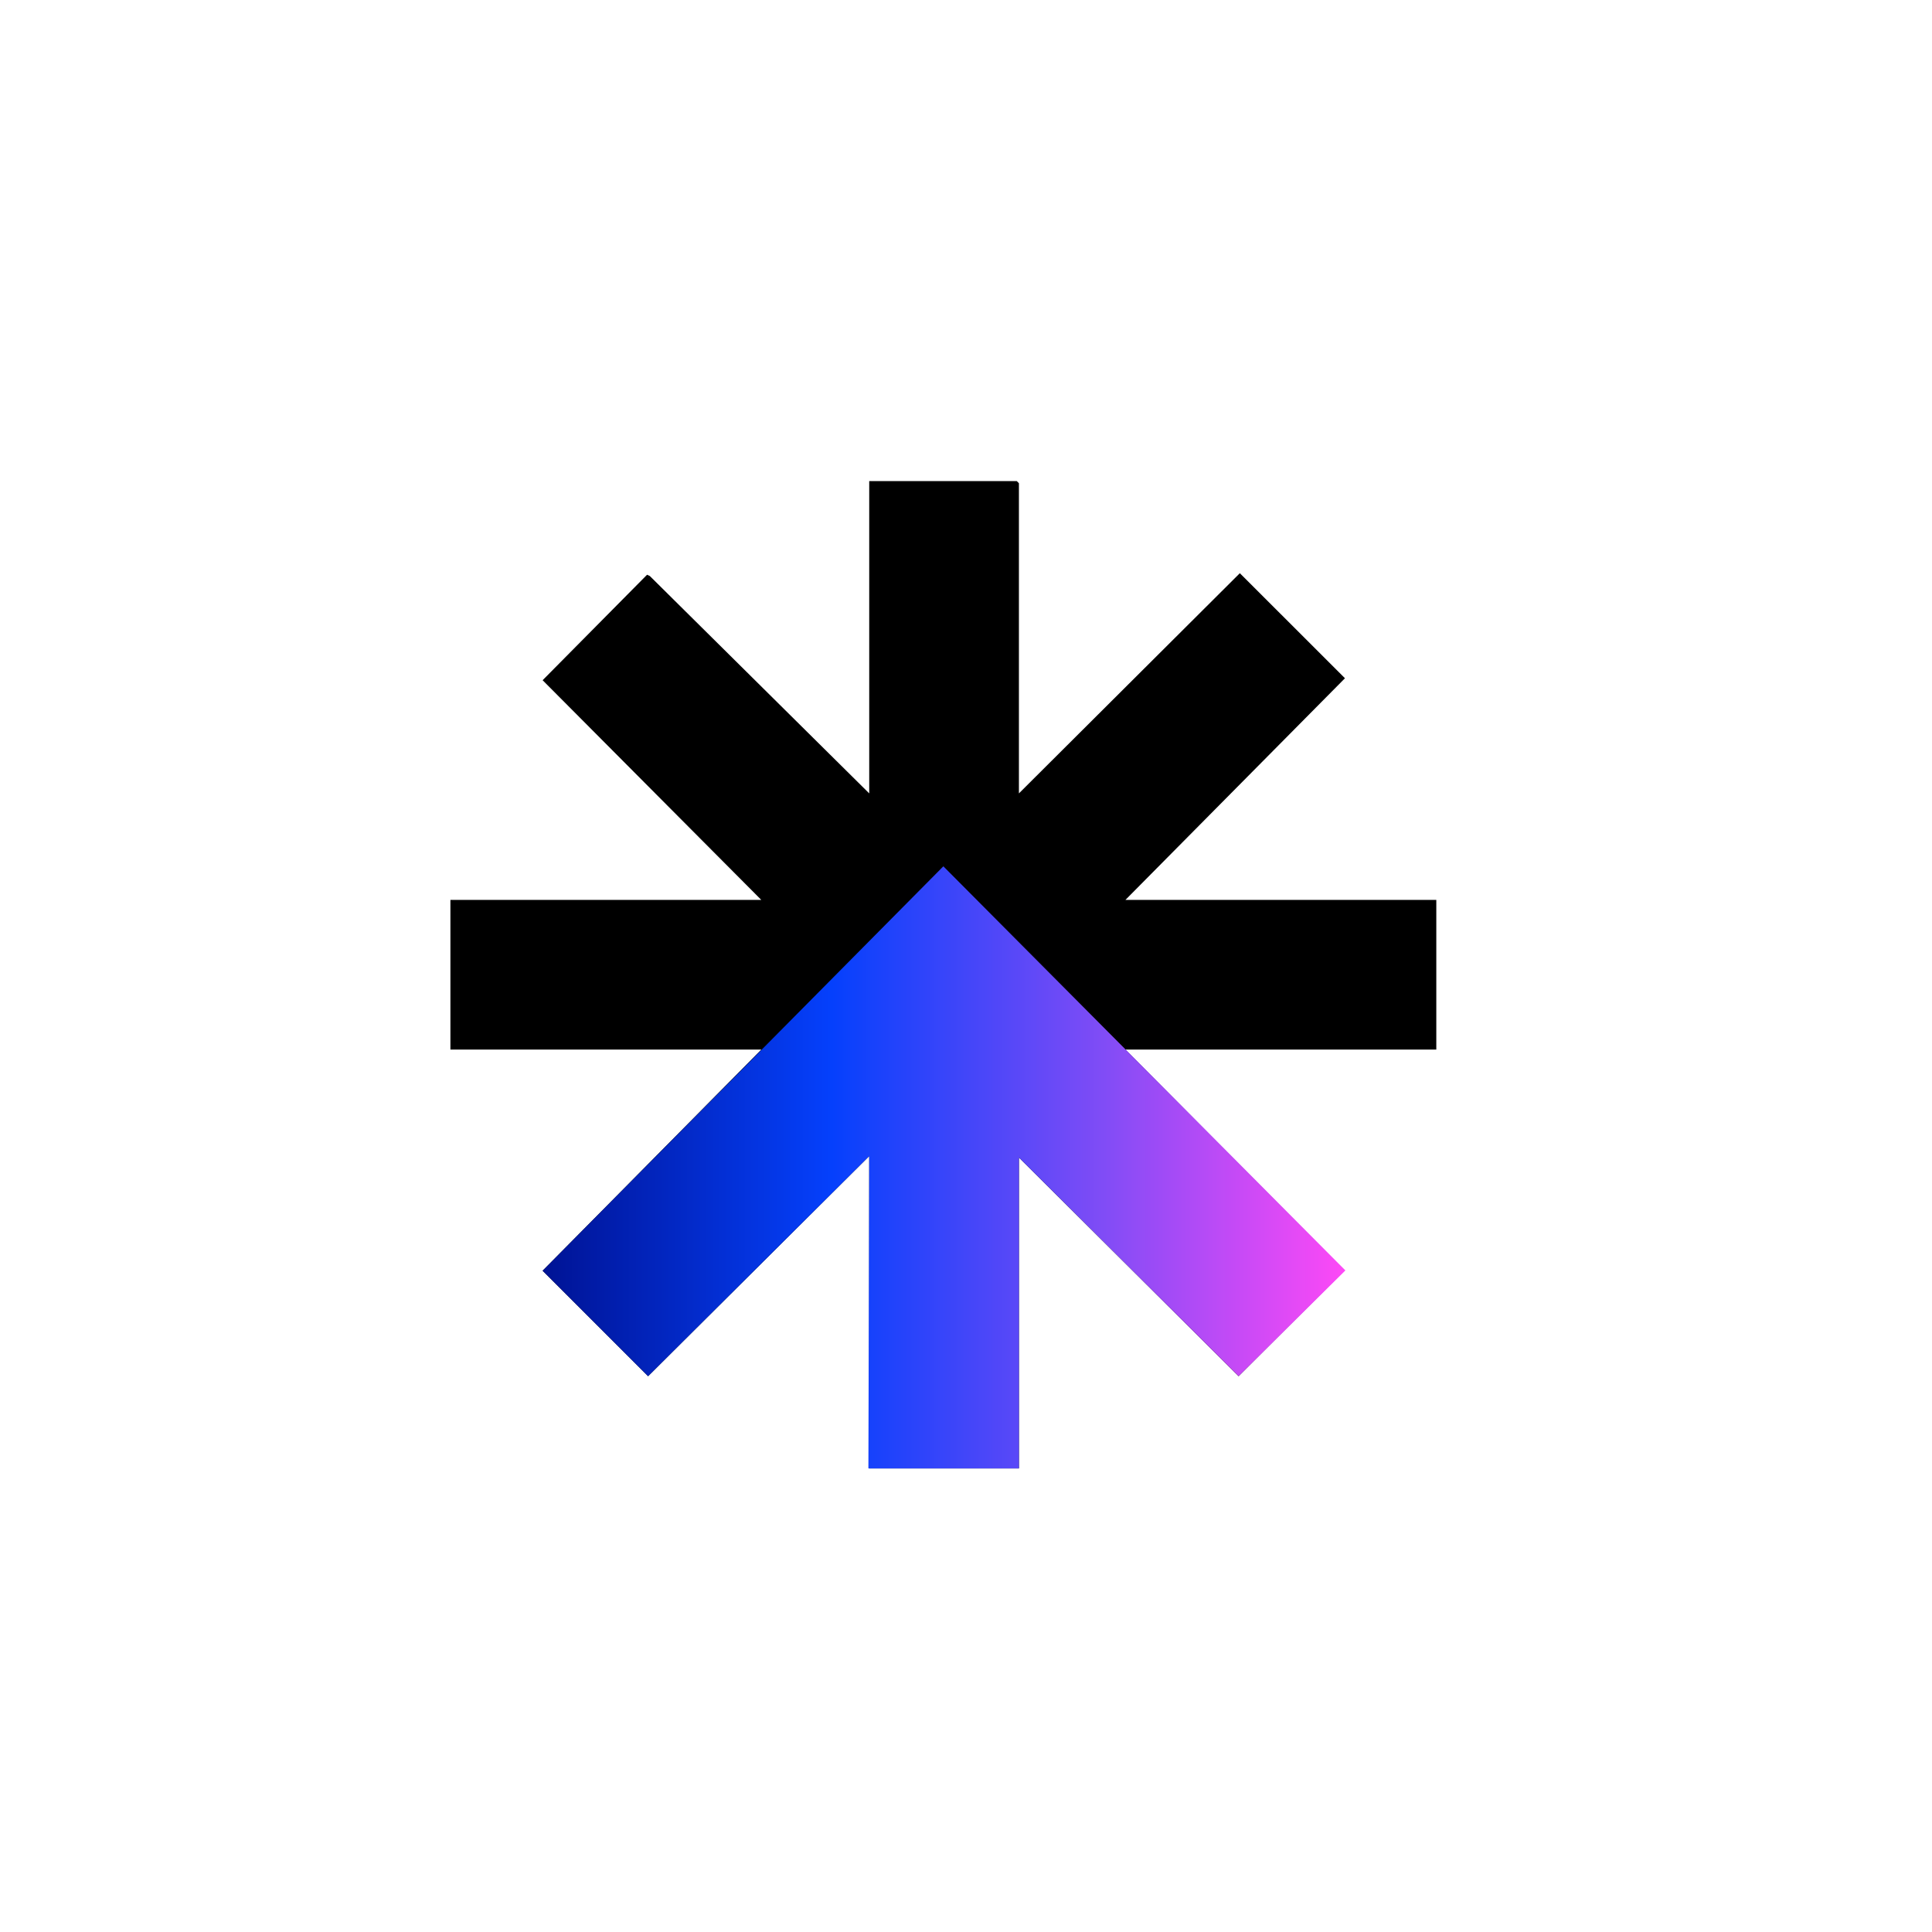
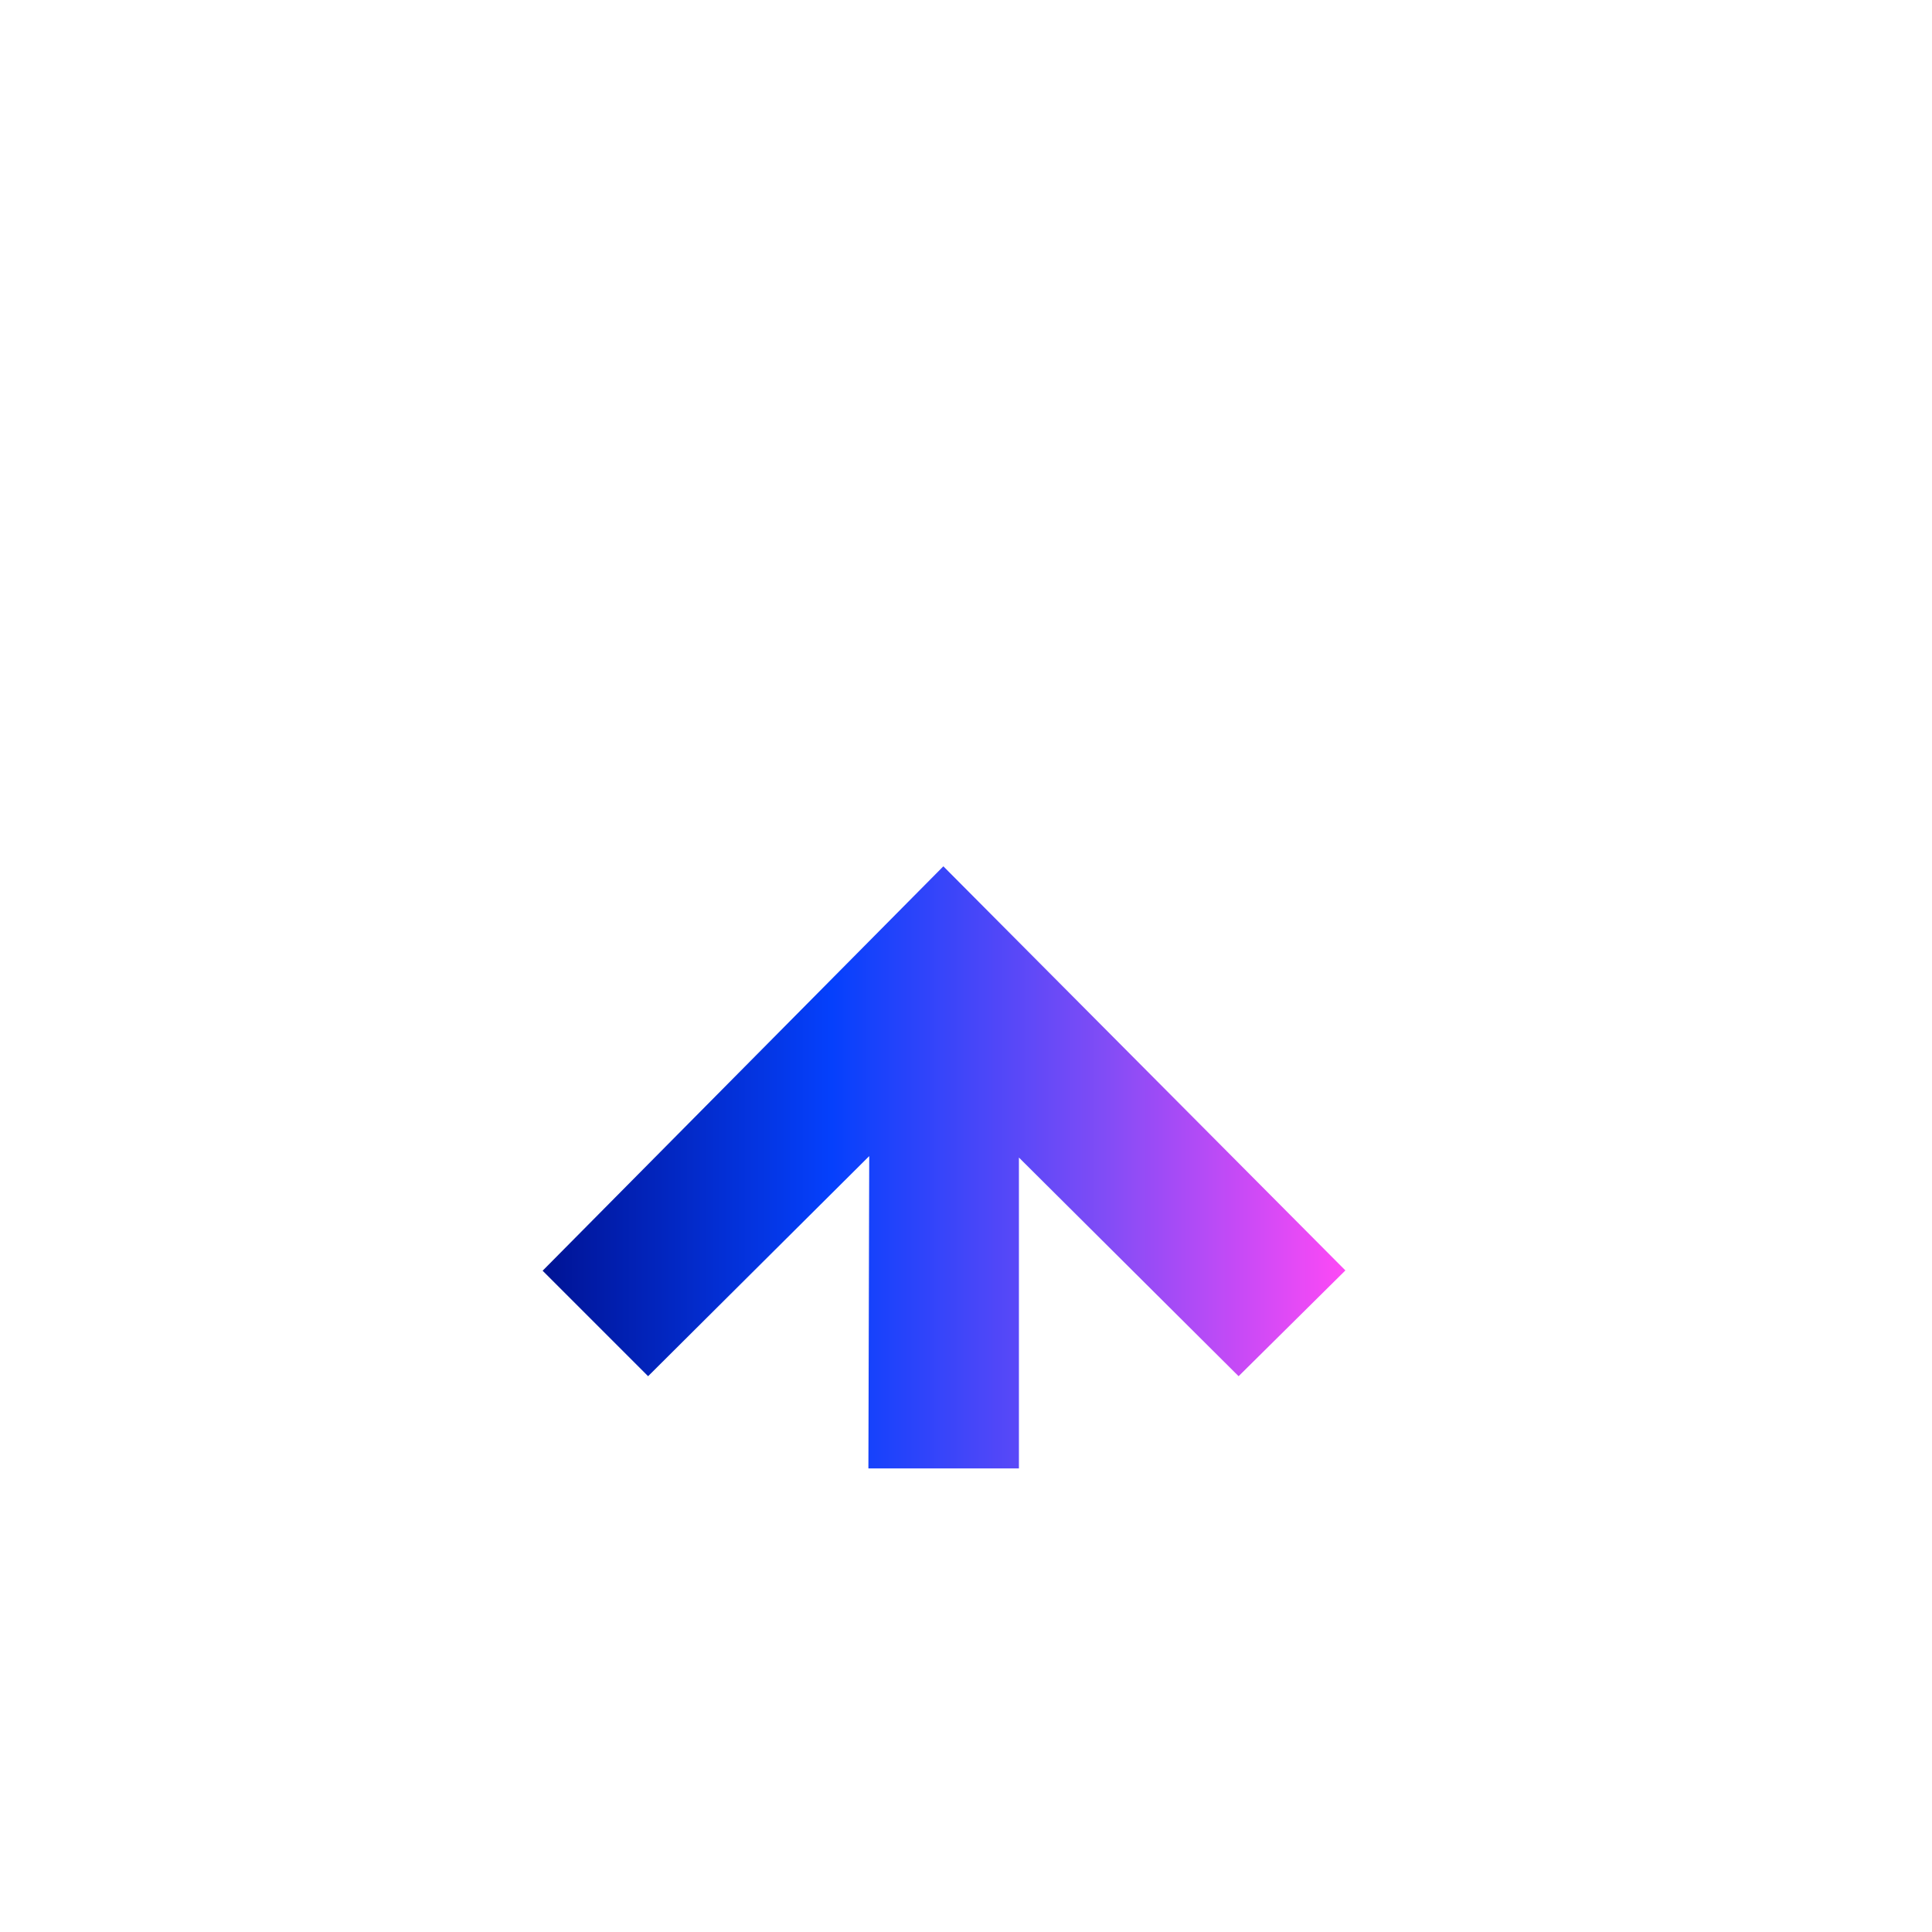
<svg xmlns="http://www.w3.org/2000/svg" id="Layer_1" data-name="Layer 1" viewBox="0 0 1000 1000">
  <defs>
    <style>
      .cls-1 {
        fill: url(#linear-gradient);
      }
    </style>
    <linearGradient id="linear-gradient" x1="280.86" y1="604.22" x2="696.37" y2="604.22" gradientUnits="userSpaceOnUse">
      <stop offset="0" stop-color="#001394" />
      <stop offset=".36" stop-color="#0540fc" />
      <stop offset=".7" stop-color="#814cf6" />
      <stop offset="1" stop-color="#fe49f6" />
    </linearGradient>
  </defs>
-   <polygon points="527.39 410.66 641.74 296.69 696.15 351.06 582.52 465.79 743.43 465.79 743.43 543.26 582.52 543.26 695.05 656.85 695.7 657.72 641.1 712.32 527.39 599.14 527.39 760.05 449.91 760.05 449.91 598.39 335.46 712.32 280.86 657.72 394.04 543.26 233.13 543.26 233.13 465.79 394.04 465.79 280.86 352.08 334.92 297.48 336.33 298.13 449.91 410.66 449.91 249 526.27 249 527.39 250.12 527.39 410.66" />
  <polygon class="cls-1" points="527.39 599.14 527.39 760.05 449.48 760.05 449.91 598.39 335.46 712.32 280.86 657.72 488.28 448.4 696.37 657.57 641.1 712.32 527.39 599.14" />
</svg>